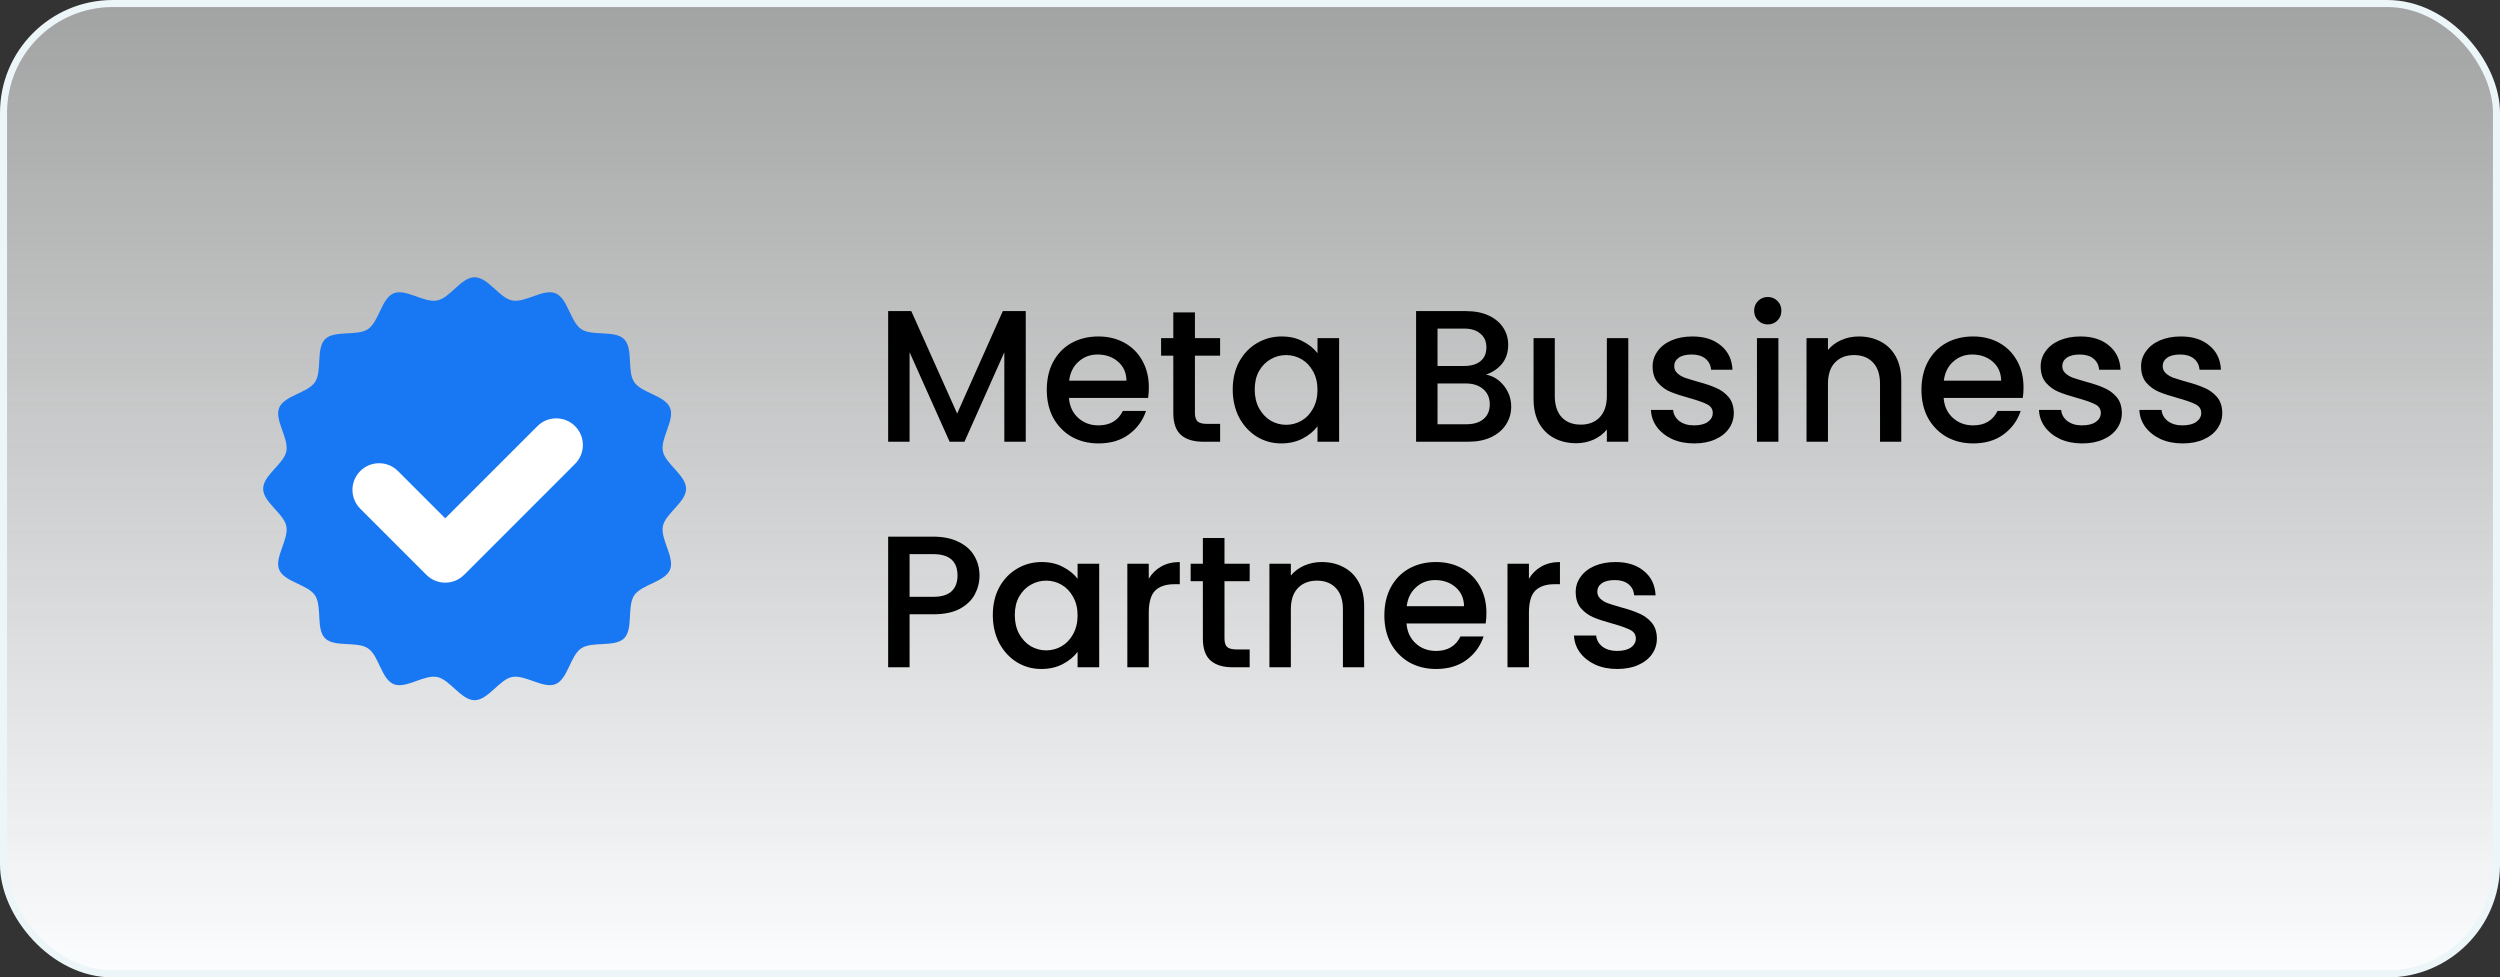
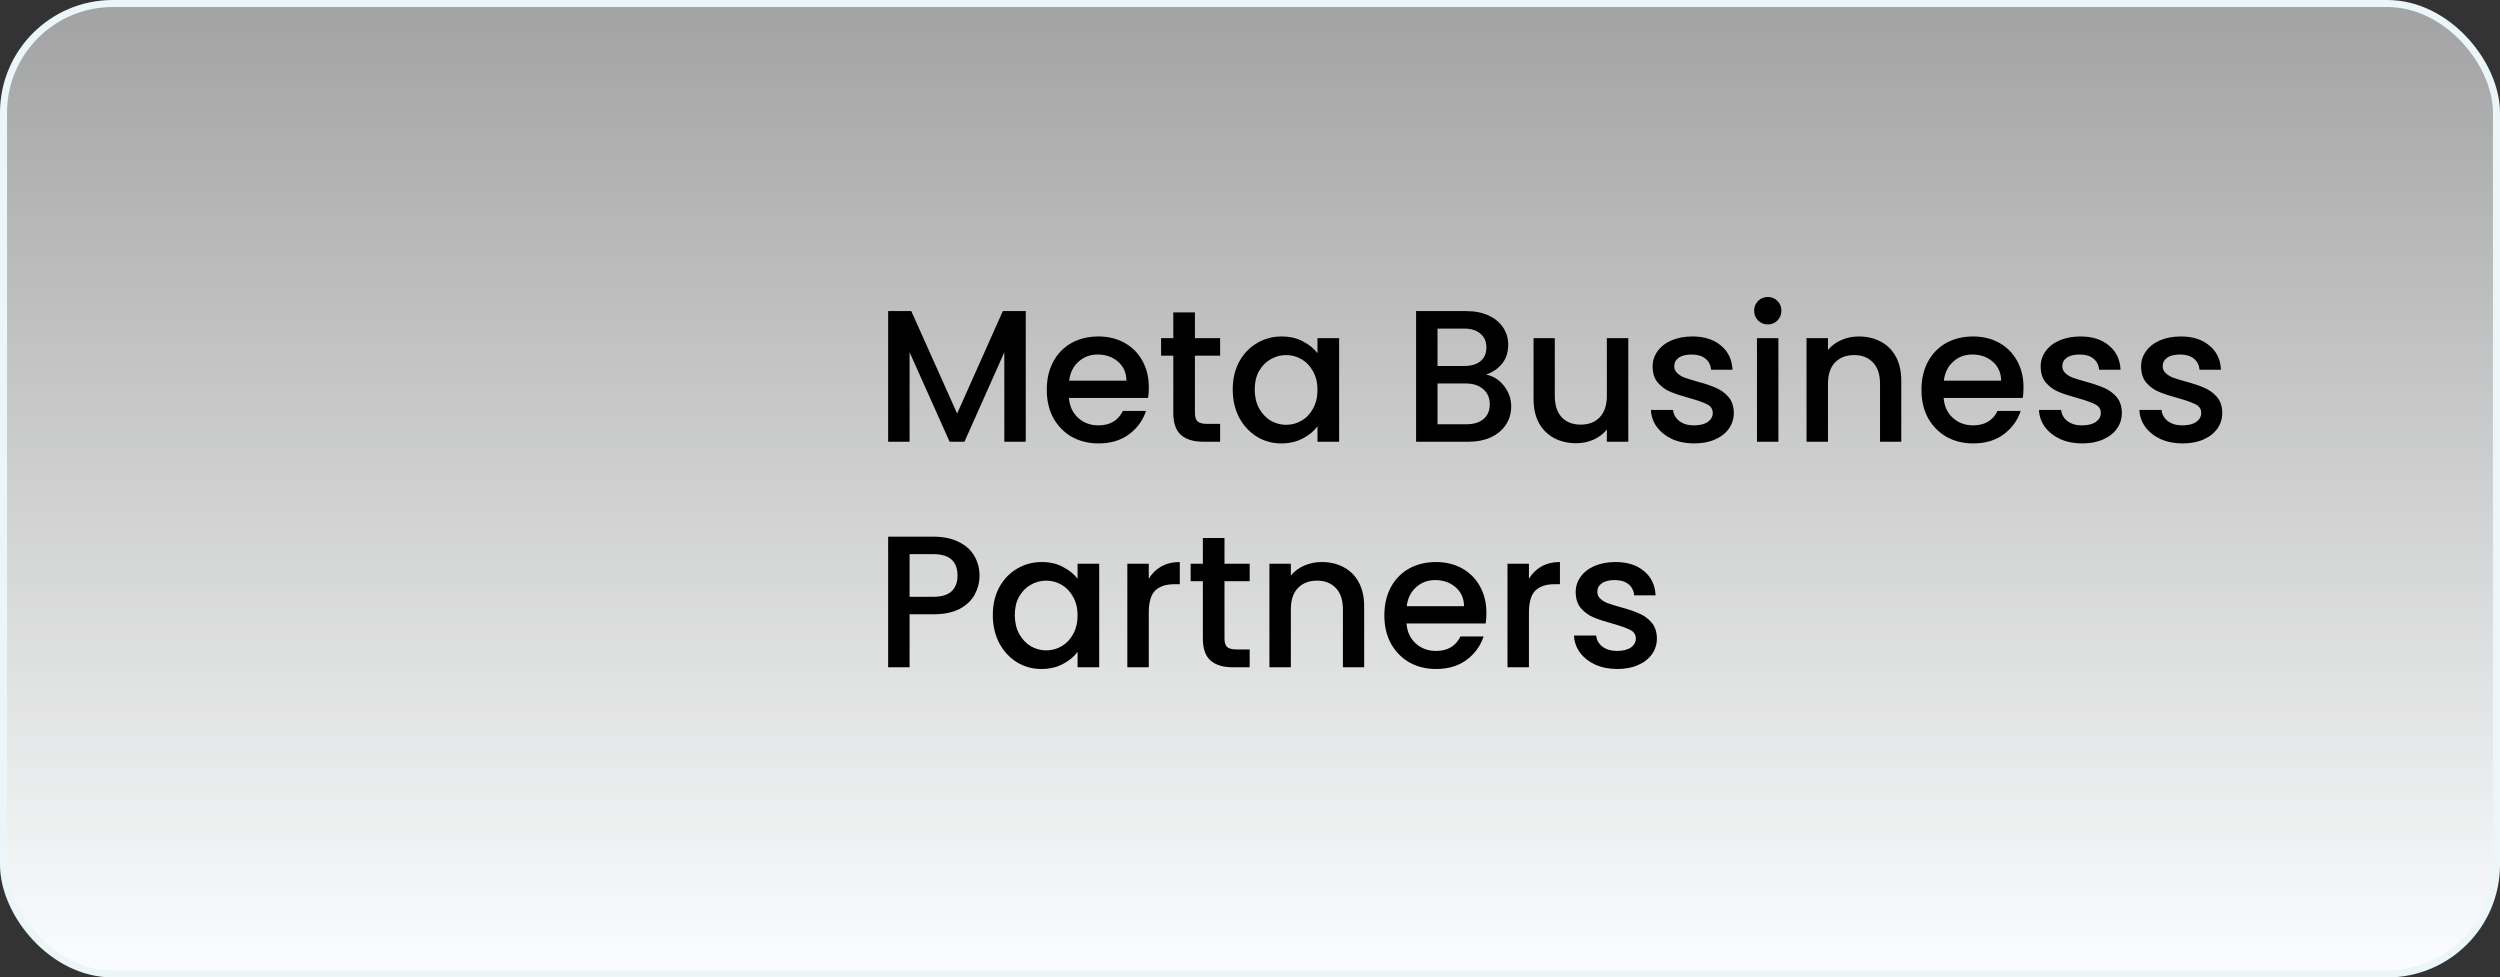
<svg xmlns="http://www.w3.org/2000/svg" width="266" height="104" viewBox="0 0 266 104" fill="none">
  <rect x="0" y="0" width="266" height="104" fill="#333333" stroke="none" />
  <rect x="0.375" y="0.375" width="265.25" height="103.25" rx="11.625" fill="url(#paint0_linear_376_597)" />
  <rect x="0.375" y="0.375" width="265.25" height="103.25" rx="11.625" stroke="#ECF5F8" stroke-width="0.75" />
  <g clip-path="url(#clip0_376_597)">
    <path d="M72.999 52C72.999 53.433 70.798 54.632 70.53 55.986C70.254 57.382 71.823 59.329 71.291 60.613C70.749 61.92 68.257 62.184 67.48 63.345C66.697 64.515 67.4 66.918 66.409 67.911C65.417 68.902 63.014 68.199 61.843 68.982C60.682 69.759 60.418 72.251 59.111 72.793C57.827 73.325 55.88 71.756 54.484 72.032C53.13 72.299 51.932 74.501 50.498 74.501C49.065 74.501 47.867 72.3 46.512 72.032C45.117 71.756 43.17 73.325 41.886 72.793C40.579 72.251 40.315 69.759 39.154 68.982C37.984 68.199 35.581 68.902 34.588 67.911C33.596 66.919 34.3 64.516 33.517 63.345C32.74 62.184 30.248 61.92 29.706 60.613C29.174 59.329 30.743 57.382 30.467 55.986C30.199 54.632 27.998 53.434 27.998 52C27.998 50.567 30.199 49.369 30.467 48.014C30.743 46.619 29.174 44.672 29.706 43.388C30.248 42.081 32.74 41.816 33.517 40.656C34.3 39.486 33.596 37.083 34.588 36.09C35.58 35.098 37.983 35.802 39.154 35.019C40.324 34.236 40.579 31.75 41.886 31.208C43.17 30.675 45.117 32.245 46.512 31.969C47.908 31.693 49.066 29.5 50.499 29.5C51.933 29.5 53.131 31.701 54.485 31.969C55.881 32.245 57.828 30.675 59.112 31.208C60.419 31.75 60.683 34.242 61.844 35.019C63.014 35.802 65.417 35.098 66.409 36.09C67.401 37.082 66.697 39.485 67.481 40.656C68.258 41.816 70.75 42.081 71.292 43.388C71.824 44.672 70.255 46.619 70.531 48.014C70.798 49.369 73 50.567 73 52H72.999Z" fill="#1877F2" />
-     <path d="M47.373 61.995C46.621 61.995 45.9 61.696 45.368 61.164L38.333 54.129C37.225 53.021 37.225 51.226 38.333 50.118C39.44 49.011 41.235 49.011 42.343 50.118L47.373 55.149L57.178 45.344C58.285 44.237 60.081 44.237 61.188 45.344C62.296 46.452 62.296 48.247 61.188 49.355L49.379 61.164C48.847 61.695 48.126 61.995 47.373 61.995Z" fill="white" />
  </g>
  <path d="M109.14 33.1V47H106.86V37.48L102.62 47H101.04L96.78 37.48V47H94.5V33.1H96.96L101.84 44L106.7 33.1H109.14ZM122.237 41.22C122.237 41.633 122.21 42.007 122.157 42.34H113.737C113.803 43.22 114.13 43.927 114.717 44.46C115.303 44.993 116.023 45.26 116.877 45.26C118.103 45.26 118.97 44.747 119.477 43.72H121.937C121.603 44.733 120.997 45.567 120.117 46.22C119.25 46.86 118.17 47.18 116.877 47.18C115.823 47.18 114.877 46.947 114.037 46.48C113.21 46 112.557 45.333 112.077 44.48C111.61 43.613 111.377 42.613 111.377 41.48C111.377 40.347 111.603 39.353 112.057 38.5C112.523 37.633 113.17 36.967 113.997 36.5C114.837 36.033 115.797 35.8 116.877 35.8C117.917 35.8 118.843 36.027 119.657 36.48C120.47 36.933 121.103 37.573 121.557 38.4C122.01 39.213 122.237 40.153 122.237 41.22ZM119.857 40.5C119.843 39.66 119.543 38.987 118.957 38.48C118.37 37.973 117.643 37.72 116.777 37.72C115.99 37.72 115.317 37.973 114.757 38.48C114.197 38.973 113.863 39.647 113.757 40.5H119.857ZM127.14 37.84V43.94C127.14 44.353 127.234 44.653 127.42 44.84C127.62 45.013 127.954 45.1 128.42 45.1H129.82V47H128.02C126.994 47 126.207 46.76 125.66 46.28C125.114 45.8 124.84 45.02 124.84 43.94V37.84H123.54V35.98H124.84V33.24H127.14V35.98H129.82V37.84H127.14ZM131.162 41.44C131.162 40.333 131.389 39.353 131.842 38.5C132.309 37.647 132.935 36.987 133.722 36.52C134.522 36.04 135.402 35.8 136.362 35.8C137.229 35.8 137.982 35.973 138.622 36.32C139.275 36.653 139.795 37.073 140.182 37.58V35.98H142.482V47H140.182V45.36C139.795 45.88 139.269 46.313 138.602 46.66C137.935 47.007 137.175 47.18 136.322 47.18C135.375 47.18 134.509 46.94 133.722 46.46C132.935 45.967 132.309 45.287 131.842 44.42C131.389 43.54 131.162 42.547 131.162 41.44ZM140.182 41.48C140.182 40.72 140.022 40.06 139.702 39.5C139.395 38.94 138.989 38.513 138.482 38.22C137.975 37.927 137.429 37.78 136.842 37.78C136.255 37.78 135.709 37.927 135.202 38.22C134.695 38.5 134.282 38.92 133.962 39.48C133.655 40.027 133.502 40.68 133.502 41.44C133.502 42.2 133.655 42.867 133.962 43.44C134.282 44.013 134.695 44.453 135.202 44.76C135.722 45.053 136.269 45.2 136.842 45.2C137.429 45.2 137.975 45.053 138.482 44.76C138.989 44.467 139.395 44.04 139.702 43.48C140.022 42.907 140.182 42.24 140.182 41.48ZM158.112 39.86C158.859 39.993 159.492 40.387 160.012 41.04C160.532 41.693 160.792 42.433 160.792 43.26C160.792 43.967 160.605 44.607 160.232 45.18C159.872 45.74 159.345 46.187 158.652 46.52C157.959 46.84 157.152 47 156.232 47H150.672V33.1H155.972C156.919 33.1 157.732 33.26 158.412 33.58C159.092 33.9 159.605 34.333 159.952 34.88C160.299 35.413 160.472 36.013 160.472 36.68C160.472 37.48 160.259 38.147 159.832 38.68C159.405 39.213 158.832 39.607 158.112 39.86ZM152.952 38.94H155.772C156.519 38.94 157.099 38.773 157.512 38.44C157.939 38.093 158.152 37.6 158.152 36.96C158.152 36.333 157.939 35.847 157.512 35.5C157.099 35.14 156.519 34.96 155.772 34.96H152.952V38.94ZM156.032 45.14C156.805 45.14 157.412 44.953 157.852 44.58C158.292 44.207 158.512 43.687 158.512 43.02C158.512 42.34 158.279 41.8 157.812 41.4C157.345 41 156.725 40.8 155.952 40.8H152.952V45.14H156.032ZM173.25 35.98V47H170.97V45.7C170.61 46.153 170.136 46.513 169.55 46.78C168.976 47.033 168.363 47.16 167.71 47.16C166.843 47.16 166.063 46.98 165.37 46.62C164.69 46.26 164.15 45.727 163.75 45.02C163.363 44.313 163.17 43.46 163.17 42.46V35.98H165.43V42.12C165.43 43.107 165.676 43.867 166.17 44.4C166.663 44.92 167.336 45.18 168.19 45.18C169.043 45.18 169.716 44.92 170.21 44.4C170.716 43.867 170.97 43.107 170.97 42.12V35.98H173.25ZM180.258 47.18C179.391 47.18 178.611 47.027 177.918 46.72C177.238 46.4 176.698 45.973 176.298 45.44C175.898 44.893 175.684 44.287 175.658 43.62H178.018C178.058 44.087 178.278 44.48 178.678 44.8C179.091 45.107 179.604 45.26 180.218 45.26C180.858 45.26 181.351 45.14 181.698 44.9C182.058 44.647 182.238 44.327 182.238 43.94C182.238 43.527 182.038 43.22 181.638 43.02C181.251 42.82 180.631 42.6 179.778 42.36C178.951 42.133 178.278 41.913 177.758 41.7C177.238 41.487 176.784 41.16 176.398 40.72C176.024 40.28 175.838 39.7 175.838 38.98C175.838 38.393 176.011 37.86 176.358 37.38C176.704 36.887 177.198 36.5 177.838 36.22C178.491 35.94 179.238 35.8 180.078 35.8C181.331 35.8 182.338 36.12 183.098 36.76C183.871 37.387 184.284 38.247 184.338 39.34H182.058C182.018 38.847 181.818 38.453 181.458 38.16C181.098 37.867 180.611 37.72 179.998 37.72C179.398 37.72 178.938 37.833 178.618 38.06C178.298 38.287 178.138 38.587 178.138 38.96C178.138 39.253 178.244 39.5 178.458 39.7C178.671 39.9 178.931 40.06 179.238 40.18C179.544 40.287 179.998 40.427 180.598 40.6C181.398 40.813 182.051 41.033 182.558 41.26C183.078 41.473 183.524 41.793 183.898 42.22C184.271 42.647 184.464 43.213 184.478 43.92C184.478 44.547 184.304 45.107 183.958 45.6C183.611 46.093 183.118 46.48 182.478 46.76C181.851 47.04 181.111 47.18 180.258 47.18ZM188.101 34.52C187.688 34.52 187.341 34.38 187.061 34.1C186.781 33.82 186.641 33.473 186.641 33.06C186.641 32.647 186.781 32.3 187.061 32.02C187.341 31.74 187.688 31.6 188.101 31.6C188.501 31.6 188.841 31.74 189.121 32.02C189.401 32.3 189.541 32.647 189.541 33.06C189.541 33.473 189.401 33.82 189.121 34.1C188.841 34.38 188.501 34.52 188.101 34.52ZM189.221 35.98V47H186.941V35.98H189.221ZM197.775 35.8C198.642 35.8 199.415 35.98 200.095 36.34C200.788 36.7 201.328 37.233 201.715 37.94C202.102 38.647 202.295 39.5 202.295 40.5V47H200.035V40.84C200.035 39.853 199.788 39.1 199.295 38.58C198.802 38.047 198.128 37.78 197.275 37.78C196.422 37.78 195.742 38.047 195.235 38.58C194.742 39.1 194.495 39.853 194.495 40.84V47H192.215V35.98H194.495V37.24C194.868 36.787 195.342 36.433 195.915 36.18C196.502 35.927 197.122 35.8 197.775 35.8ZM215.303 41.22C215.303 41.633 215.276 42.007 215.223 42.34H206.803C206.87 43.22 207.196 43.927 207.783 44.46C208.37 44.993 209.09 45.26 209.943 45.26C211.17 45.26 212.036 44.747 212.543 43.72H215.003C214.67 44.733 214.063 45.567 213.183 46.22C212.316 46.86 211.236 47.18 209.943 47.18C208.89 47.18 207.943 46.947 207.103 46.48C206.276 46 205.623 45.333 205.143 44.48C204.676 43.613 204.443 42.613 204.443 41.48C204.443 40.347 204.67 39.353 205.123 38.5C205.59 37.633 206.236 36.967 207.063 36.5C207.903 36.033 208.863 35.8 209.943 35.8C210.983 35.8 211.91 36.027 212.723 36.48C213.536 36.933 214.17 37.573 214.623 38.4C215.076 39.213 215.303 40.153 215.303 41.22ZM212.923 40.5C212.91 39.66 212.61 38.987 212.023 38.48C211.436 37.973 210.71 37.72 209.843 37.72C209.056 37.72 208.383 37.973 207.823 38.48C207.263 38.973 206.93 39.647 206.823 40.5H212.923ZM221.547 47.18C220.68 47.18 219.9 47.027 219.207 46.72C218.527 46.4 217.987 45.973 217.587 45.44C217.187 44.893 216.974 44.287 216.947 43.62H219.307C219.347 44.087 219.567 44.48 219.967 44.8C220.38 45.107 220.894 45.26 221.507 45.26C222.147 45.26 222.64 45.14 222.987 44.9C223.347 44.647 223.527 44.327 223.527 43.94C223.527 43.527 223.327 43.22 222.927 43.02C222.54 42.82 221.92 42.6 221.067 42.36C220.24 42.133 219.567 41.913 219.047 41.7C218.527 41.487 218.074 41.16 217.687 40.72C217.314 40.28 217.127 39.7 217.127 38.98C217.127 38.393 217.3 37.86 217.647 37.38C217.994 36.887 218.487 36.5 219.127 36.22C219.78 35.94 220.527 35.8 221.367 35.8C222.62 35.8 223.627 36.12 224.387 36.76C225.16 37.387 225.574 38.247 225.627 39.34H223.347C223.307 38.847 223.107 38.453 222.747 38.16C222.387 37.867 221.9 37.72 221.287 37.72C220.687 37.72 220.227 37.833 219.907 38.06C219.587 38.287 219.427 38.587 219.427 38.96C219.427 39.253 219.534 39.5 219.747 39.7C219.96 39.9 220.22 40.06 220.527 40.18C220.834 40.287 221.287 40.427 221.887 40.6C222.687 40.813 223.34 41.033 223.847 41.26C224.367 41.473 224.814 41.793 225.187 42.22C225.56 42.647 225.754 43.213 225.767 43.92C225.767 44.547 225.594 45.107 225.247 45.6C224.9 46.093 224.407 46.48 223.767 46.76C223.14 47.04 222.4 47.18 221.547 47.18ZM232.23 47.18C231.364 47.18 230.584 47.027 229.89 46.72C229.21 46.4 228.67 45.973 228.27 45.44C227.87 44.893 227.657 44.287 227.63 43.62H229.99C230.03 44.087 230.25 44.48 230.65 44.8C231.064 45.107 231.577 45.26 232.19 45.26C232.83 45.26 233.324 45.14 233.67 44.9C234.03 44.647 234.21 44.327 234.21 43.94C234.21 43.527 234.01 43.22 233.61 43.02C233.224 42.82 232.604 42.6 231.75 42.36C230.924 42.133 230.25 41.913 229.73 41.7C229.21 41.487 228.757 41.16 228.37 40.72C227.997 40.28 227.81 39.7 227.81 38.98C227.81 38.393 227.984 37.86 228.33 37.38C228.677 36.887 229.17 36.5 229.81 36.22C230.464 35.94 231.21 35.8 232.05 35.8C233.304 35.8 234.31 36.12 235.07 36.76C235.844 37.387 236.257 38.247 236.31 39.34H234.03C233.99 38.847 233.79 38.453 233.43 38.16C233.07 37.867 232.584 37.72 231.97 37.72C231.37 37.72 230.91 37.833 230.59 38.06C230.27 38.287 230.11 38.587 230.11 38.96C230.11 39.253 230.217 39.5 230.43 39.7C230.644 39.9 230.904 40.06 231.21 40.18C231.517 40.287 231.97 40.427 232.57 40.6C233.37 40.813 234.024 41.033 234.53 41.26C235.05 41.473 235.497 41.793 235.87 42.22C236.244 42.647 236.437 43.213 236.45 43.92C236.45 44.547 236.277 45.107 235.93 45.6C235.584 46.093 235.09 46.48 234.45 46.76C233.824 47.04 233.084 47.18 232.23 47.18ZM104.22 61.24C104.22 61.947 104.053 62.613 103.72 63.24C103.387 63.867 102.853 64.38 102.12 64.78C101.387 65.167 100.447 65.36 99.3 65.36H96.78V71H94.5V57.1H99.3C100.367 57.1 101.267 57.287 102 57.66C102.747 58.02 103.3 58.513 103.66 59.14C104.033 59.767 104.22 60.467 104.22 61.24ZM99.3 63.5C100.167 63.5 100.813 63.307 101.24 62.92C101.667 62.52 101.88 61.96 101.88 61.24C101.88 59.72 101.02 58.96 99.3 58.96H96.78V63.5H99.3ZM105.635 65.44C105.635 64.333 105.861 63.353 106.315 62.5C106.781 61.647 107.408 60.987 108.195 60.52C108.995 60.04 109.875 59.8 110.835 59.8C111.701 59.8 112.455 59.973 113.095 60.32C113.748 60.653 114.268 61.073 114.655 61.58V59.98H116.955V71H114.655V69.36C114.268 69.88 113.741 70.313 113.075 70.66C112.408 71.007 111.648 71.18 110.795 71.18C109.848 71.18 108.981 70.94 108.195 70.46C107.408 69.967 106.781 69.287 106.315 68.42C105.861 67.54 105.635 66.547 105.635 65.44ZM114.655 65.48C114.655 64.72 114.495 64.06 114.175 63.5C113.868 62.94 113.461 62.513 112.955 62.22C112.448 61.927 111.901 61.78 111.315 61.78C110.728 61.78 110.181 61.927 109.675 62.22C109.168 62.5 108.755 62.92 108.435 63.48C108.128 64.027 107.975 64.68 107.975 65.44C107.975 66.2 108.128 66.867 108.435 67.44C108.755 68.013 109.168 68.453 109.675 68.76C110.195 69.053 110.741 69.2 111.315 69.2C111.901 69.2 112.448 69.053 112.955 68.76C113.461 68.467 113.868 68.04 114.175 67.48C114.495 66.907 114.655 66.24 114.655 65.48ZM122.229 61.58C122.563 61.02 123.003 60.587 123.549 60.28C124.109 59.96 124.769 59.8 125.529 59.8V62.16H124.949C124.056 62.16 123.376 62.387 122.909 62.84C122.456 63.293 122.229 64.08 122.229 65.2V71H119.949V59.98H122.229V61.58ZM130.285 61.84V67.94C130.285 68.353 130.378 68.653 130.565 68.84C130.765 69.013 131.098 69.1 131.565 69.1H132.965V71H131.165C130.138 71 129.352 70.76 128.805 70.28C128.258 69.8 127.985 69.02 127.985 67.94V61.84H126.685V59.98H127.985V57.24H130.285V59.98H132.965V61.84H130.285ZM140.626 59.8C141.493 59.8 142.266 59.98 142.946 60.34C143.64 60.7 144.18 61.233 144.566 61.94C144.953 62.647 145.146 63.5 145.146 64.5V71H142.886V64.84C142.886 63.853 142.64 63.1 142.146 62.58C141.653 62.047 140.98 61.78 140.126 61.78C139.273 61.78 138.593 62.047 138.086 62.58C137.593 63.1 137.346 63.853 137.346 64.84V71H135.066V59.98H137.346V61.24C137.72 60.787 138.193 60.433 138.766 60.18C139.353 59.927 139.973 59.8 140.626 59.8ZM158.155 65.22C158.155 65.633 158.128 66.007 158.075 66.34H149.655C149.721 67.22 150.048 67.927 150.635 68.46C151.221 68.993 151.941 69.26 152.795 69.26C154.021 69.26 154.888 68.747 155.395 67.72H157.855C157.521 68.733 156.915 69.567 156.035 70.22C155.168 70.86 154.088 71.18 152.795 71.18C151.741 71.18 150.795 70.947 149.955 70.48C149.128 70 148.475 69.333 147.995 68.48C147.528 67.613 147.295 66.613 147.295 65.48C147.295 64.347 147.521 63.353 147.975 62.5C148.441 61.633 149.088 60.967 149.915 60.5C150.755 60.033 151.715 59.8 152.795 59.8C153.835 59.8 154.761 60.027 155.575 60.48C156.388 60.933 157.021 61.573 157.475 62.4C157.928 63.213 158.155 64.153 158.155 65.22ZM155.775 64.5C155.761 63.66 155.461 62.987 154.875 62.48C154.288 61.973 153.561 61.72 152.695 61.72C151.908 61.72 151.235 61.973 150.675 62.48C150.115 62.973 149.781 63.647 149.675 64.5H155.775ZM162.678 61.58C163.012 61.02 163.452 60.587 163.998 60.28C164.558 59.96 165.218 59.8 165.978 59.8V62.16H165.398C164.505 62.16 163.825 62.387 163.358 62.84C162.905 63.293 162.678 64.08 162.678 65.2V71H160.398V59.98H162.678V61.58ZM172.074 71.18C171.208 71.18 170.428 71.027 169.734 70.72C169.054 70.4 168.514 69.973 168.114 69.44C167.714 68.893 167.501 68.287 167.474 67.62H169.834C169.874 68.087 170.094 68.48 170.494 68.8C170.908 69.107 171.421 69.26 172.034 69.26C172.674 69.26 173.168 69.14 173.514 68.9C173.874 68.647 174.054 68.327 174.054 67.94C174.054 67.527 173.854 67.22 173.454 67.02C173.068 66.82 172.448 66.6 171.594 66.36C170.768 66.133 170.094 65.913 169.574 65.7C169.054 65.487 168.601 65.16 168.214 64.72C167.841 64.28 167.654 63.7 167.654 62.98C167.654 62.393 167.828 61.86 168.174 61.38C168.521 60.887 169.014 60.5 169.654 60.22C170.308 59.94 171.054 59.8 171.894 59.8C173.148 59.8 174.154 60.12 174.914 60.76C175.688 61.387 176.101 62.247 176.154 63.34H173.874C173.834 62.847 173.634 62.453 173.274 62.16C172.914 61.867 172.428 61.72 171.814 61.72C171.214 61.72 170.754 61.833 170.434 62.06C170.114 62.287 169.954 62.587 169.954 62.96C169.954 63.253 170.061 63.5 170.274 63.7C170.488 63.9 170.748 64.06 171.054 64.18C171.361 64.287 171.814 64.427 172.414 64.6C173.214 64.813 173.868 65.033 174.374 65.26C174.894 65.473 175.341 65.793 175.714 66.22C176.088 66.647 176.281 67.213 176.294 67.92C176.294 68.547 176.121 69.107 175.774 69.6C175.428 70.093 174.934 70.48 174.294 70.76C173.668 71.04 172.928 71.18 172.074 71.18Z" fill="black" />
  <defs>
    <linearGradient id="paint0_linear_376_597" x1="133" y1="-127.463" x2="133" y2="104" gradientUnits="userSpaceOnUse">
      <stop stop-color="#FCFDFE" stop-opacity="0" />
      <stop offset="1" stop-color="#FCFDFE" />
    </linearGradient>
    <clipPath id="clip0_376_597">
-       <rect width="45" height="45" fill="white" transform="translate(28 29.5)" />
-     </clipPath>
+       </clipPath>
  </defs>
</svg>